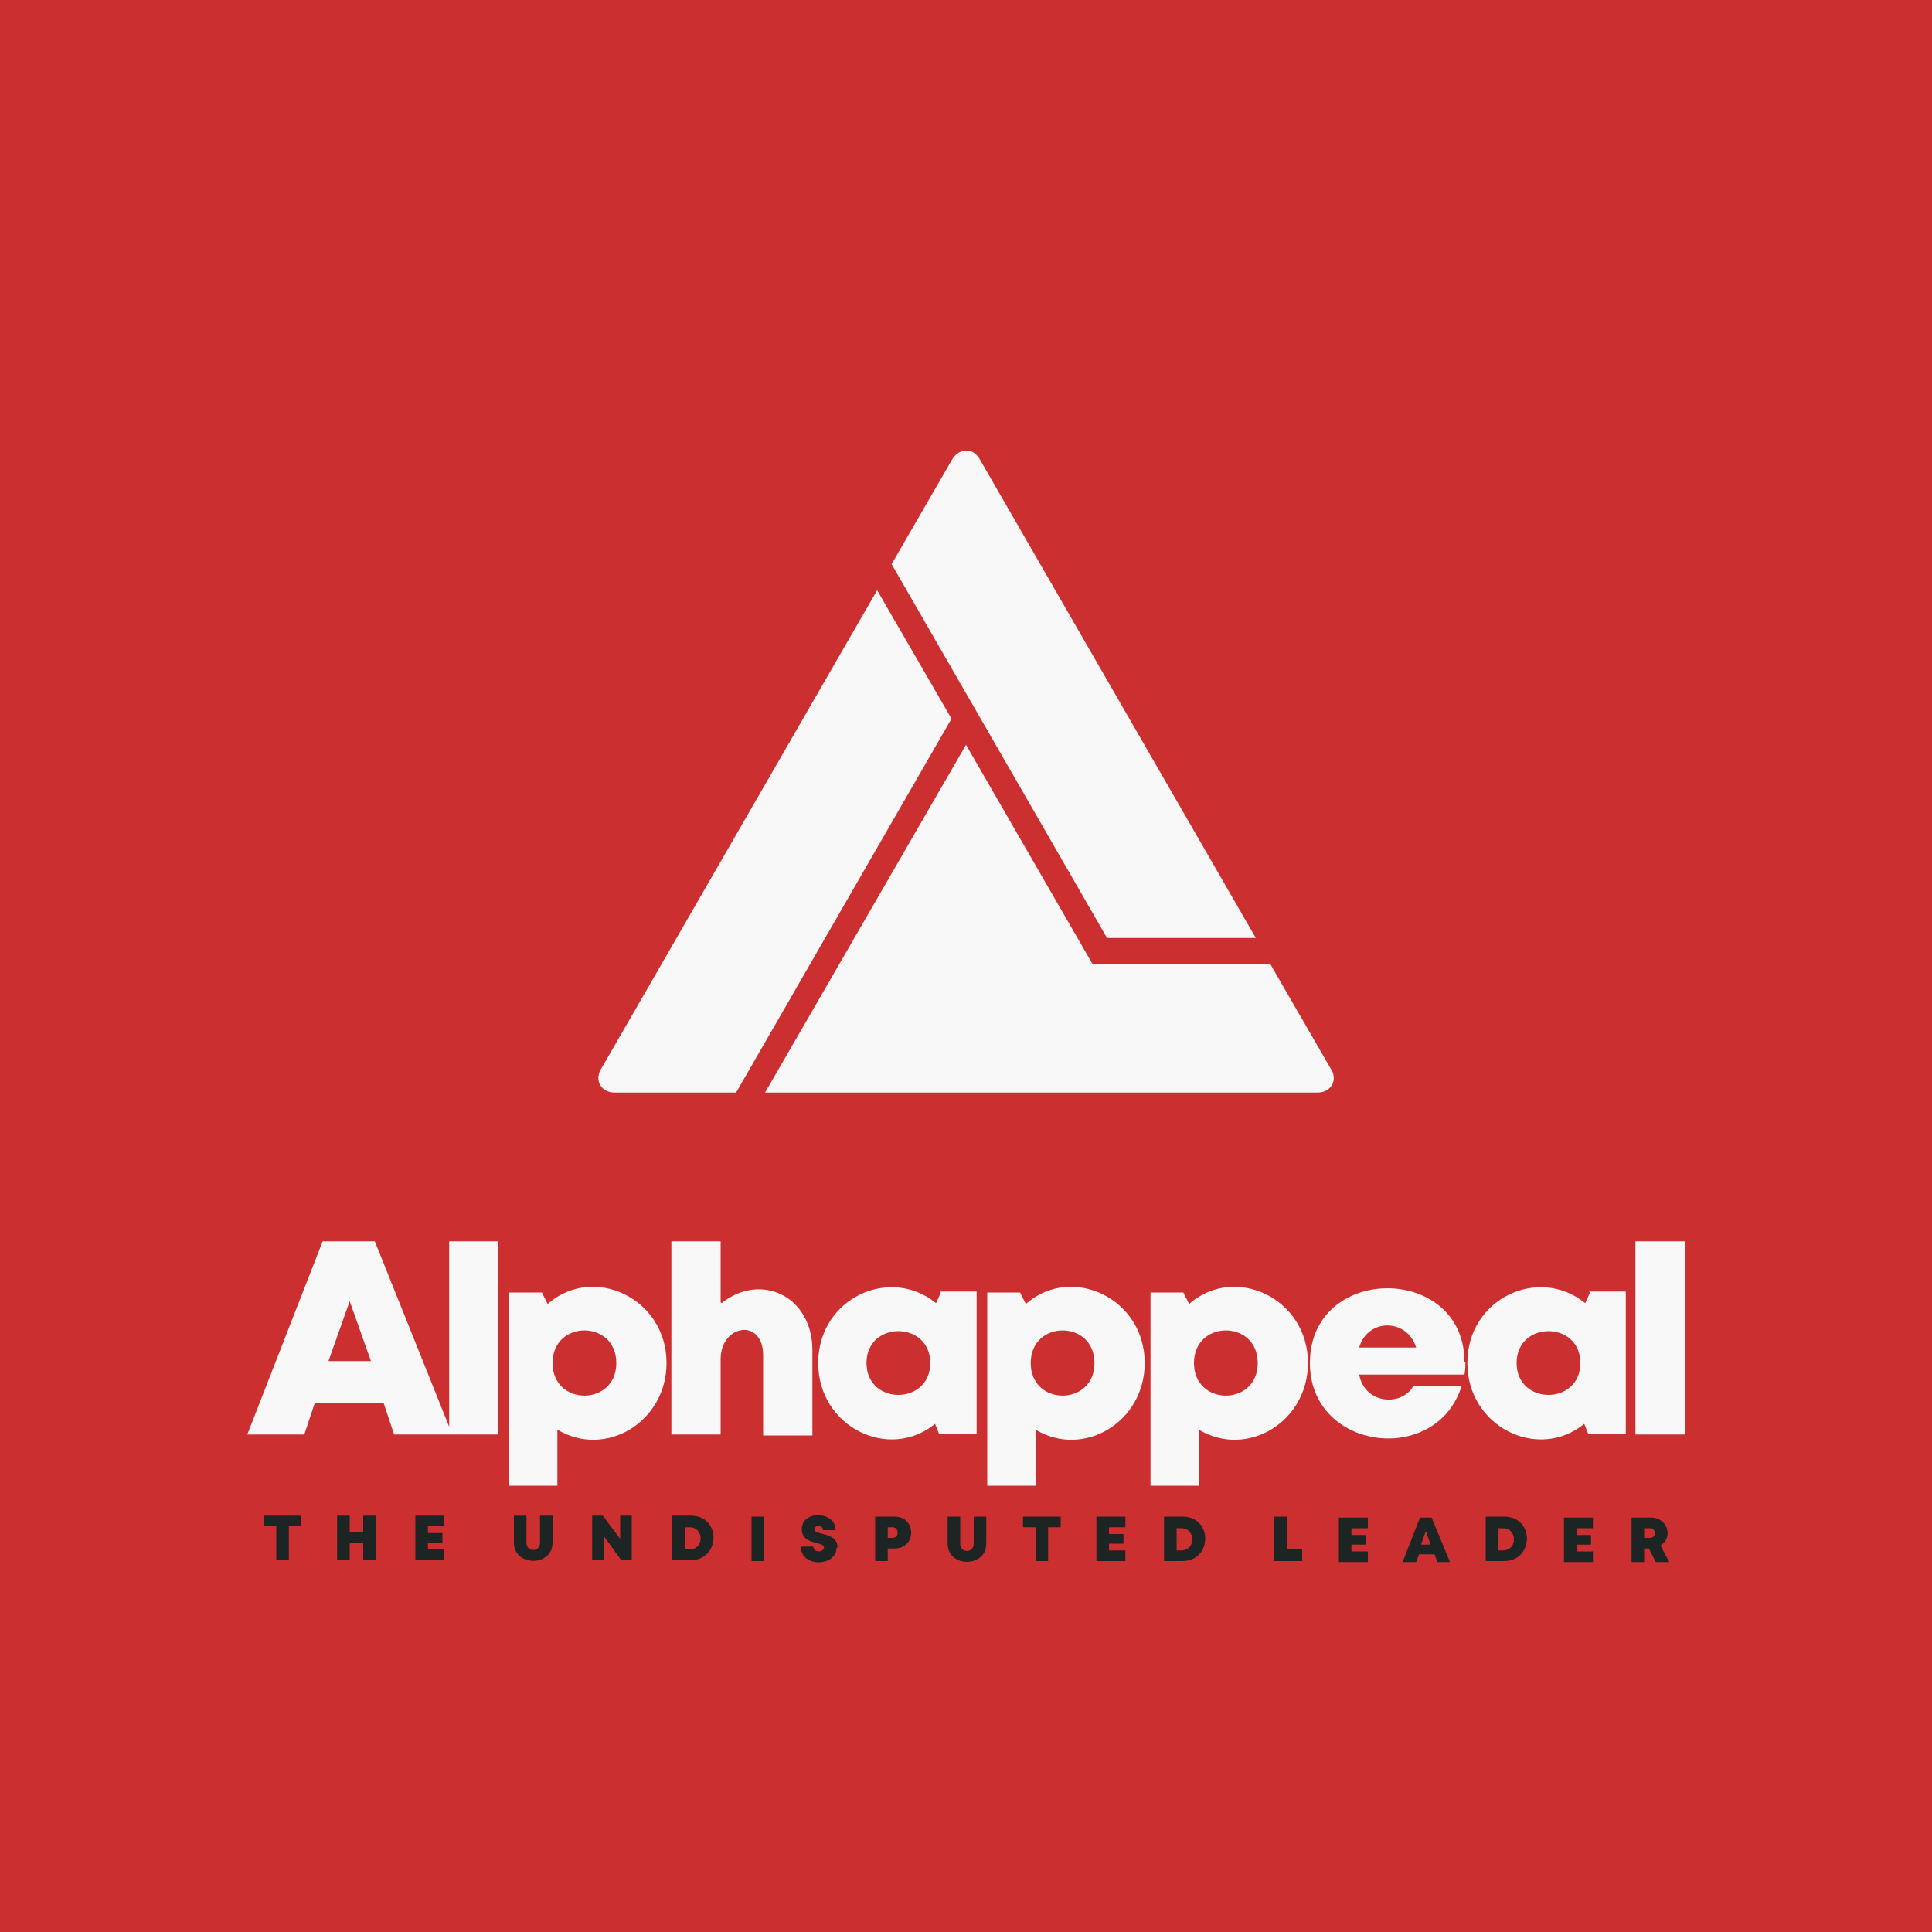
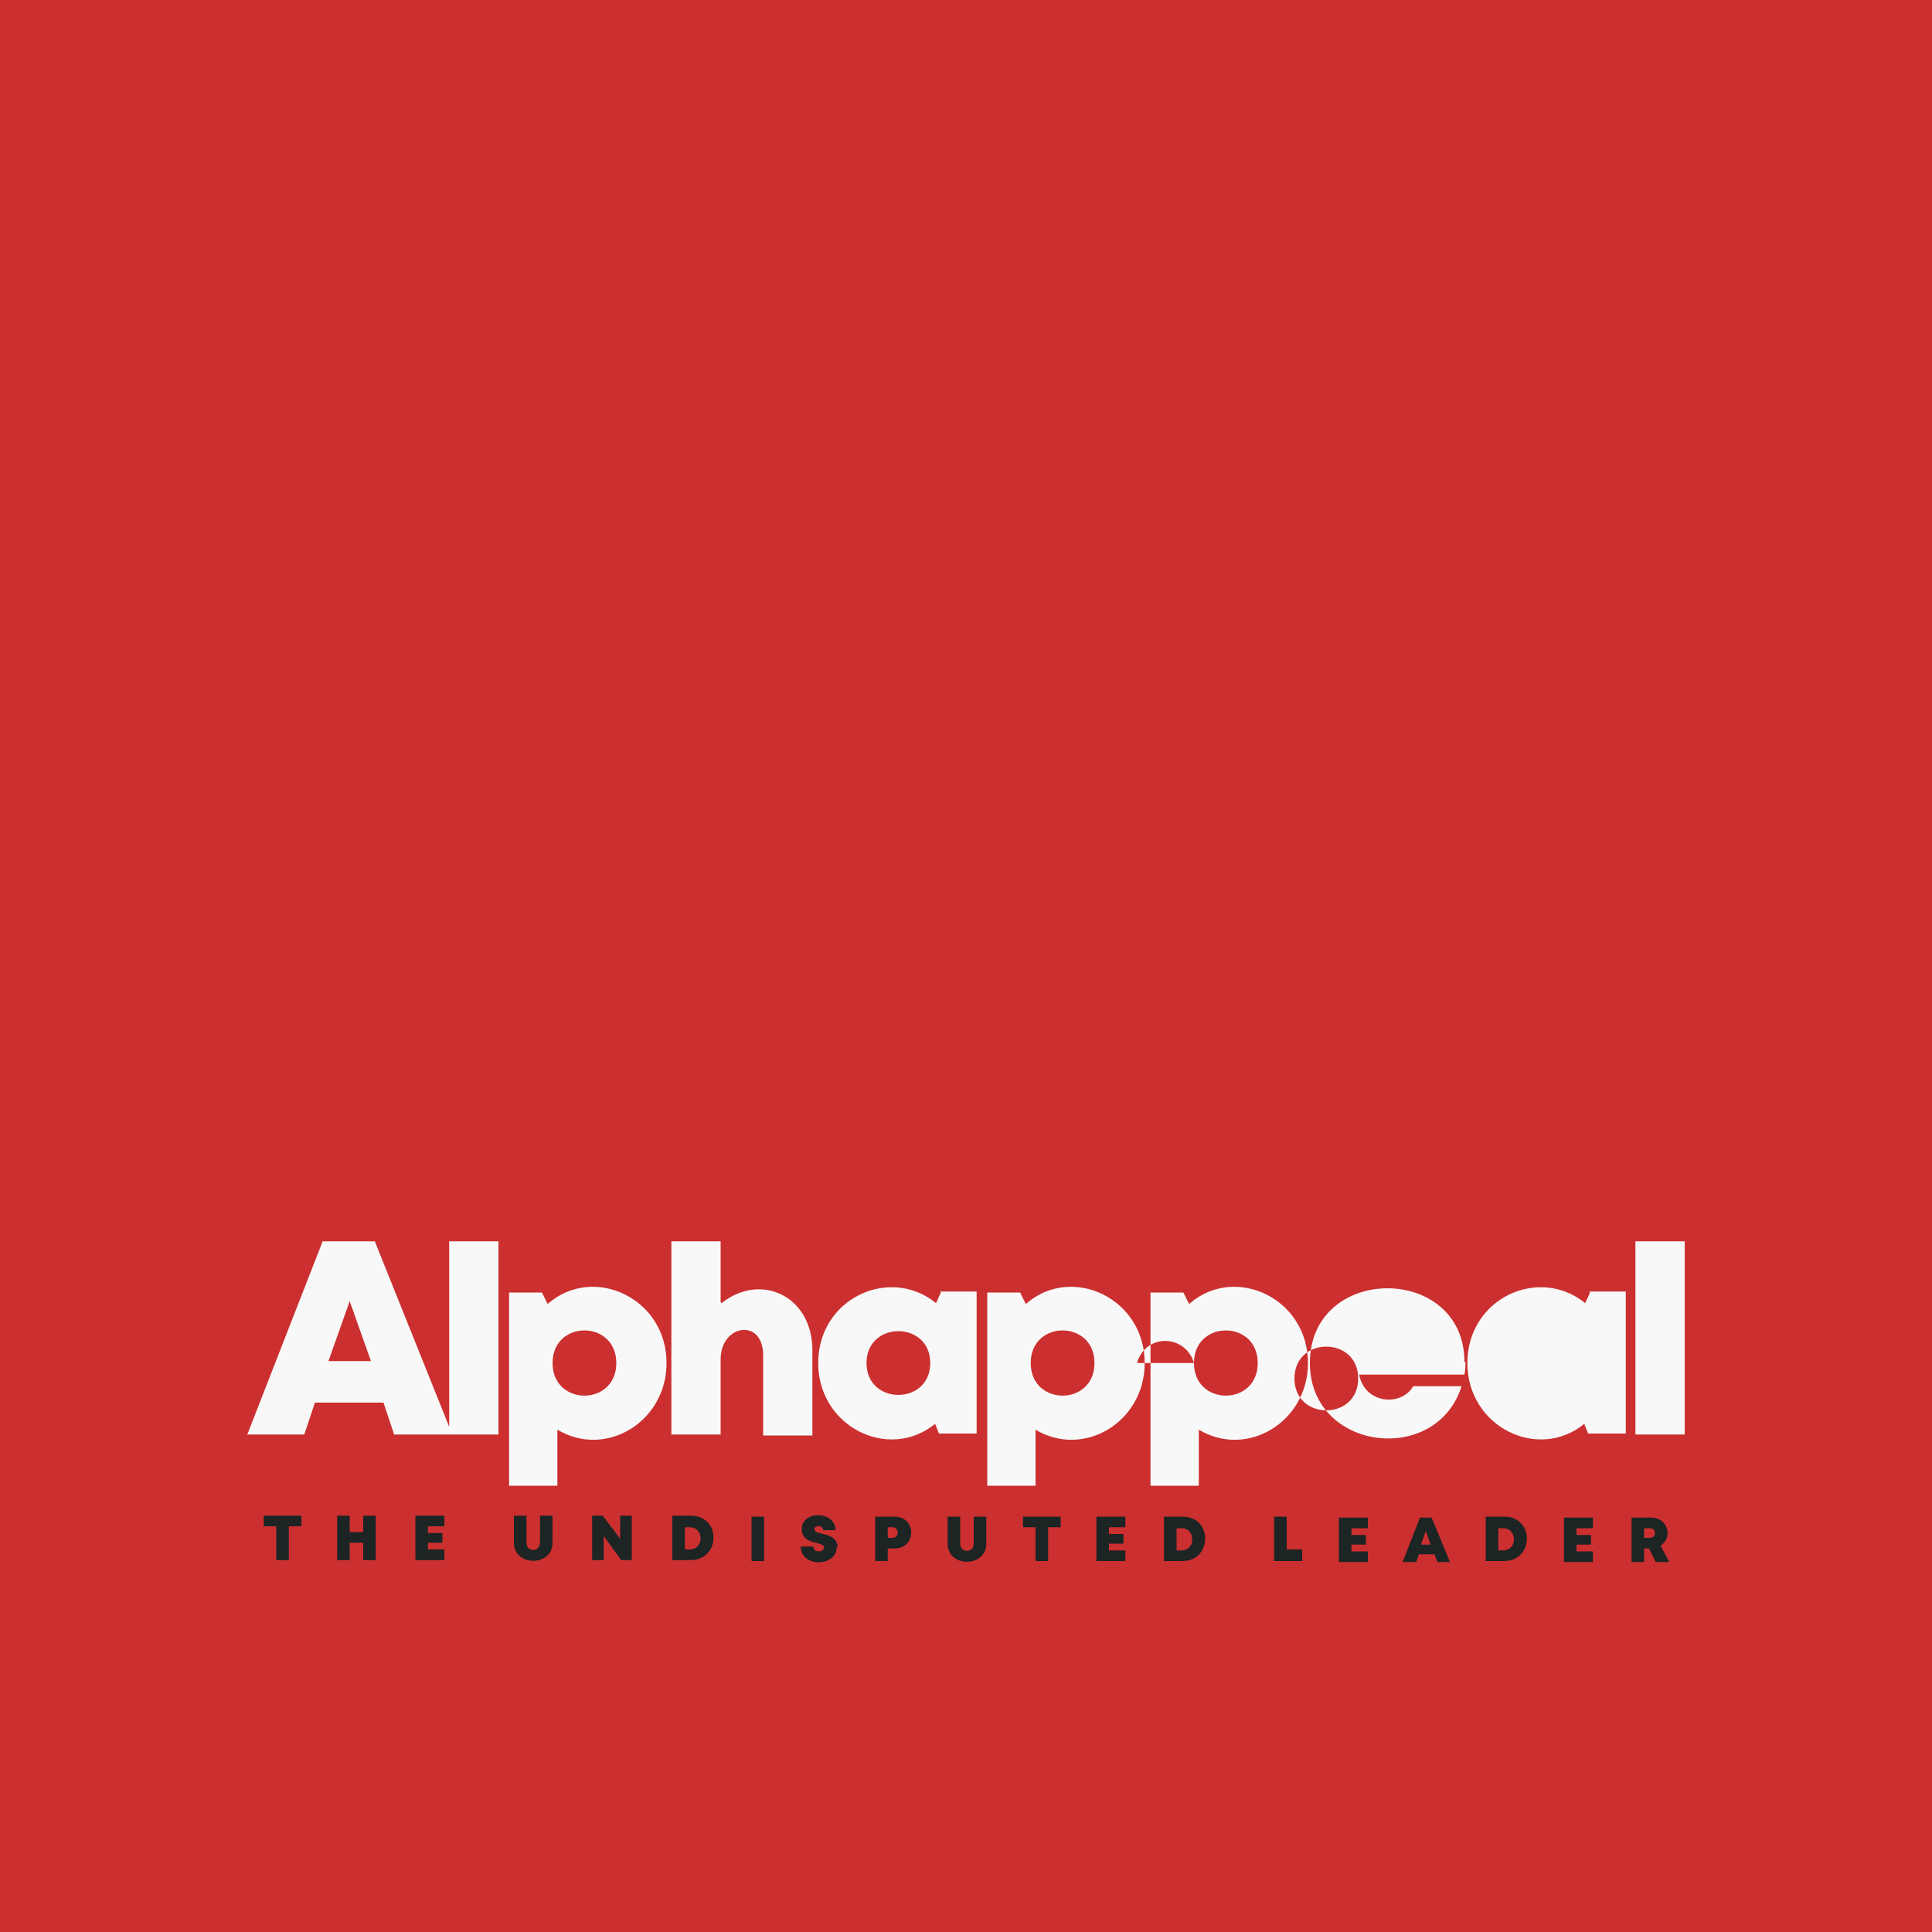
<svg xmlns="http://www.w3.org/2000/svg" xml:space="preserve" width="2000px" height="2000px" version="1.1" style="shape-rendering:geometricPrecision; text-rendering:geometricPrecision; image-rendering:optimizeQuality; fill-rule:evenodd; clip-rule:evenodd" viewBox="0 0 2000 2000">
  <defs>
    <style type="text/css">
   
    .fil0 {fill:#CC2F2F}
    .fil2 {fill:#F8F8F8}
    .fil3 {fill:#1C2424;fill-rule:nonzero}
    .fil1 {fill:#F8F8F8;fill-rule:nonzero}
   
  </style>
  </defs>
  <g id="Layer_x0020_1">
    <polygon class="fil0" points="0,0 2000,0 2000,2000 0,2000 " />
-     <path class="fil1" d="M1693 1485l51 0 0 -200 -51 0 0 200zm-47 -147l-5 11c-48,-39 -122,-5 -122,62 0,66 73,102 121,63l4 10 39 0 0 -147 -38 0zm-130 72c0,-102 -160,-102 -160,1 0,91 131,107 157,24l-50 0c-12,21 -50,19 -56,-12l109 0c1,-5 1,-9 1,-13zm-285 -60l-6 -12 -34 0 0 200 50 0 0 -58c50,30 113,-8 113,-69 0,-67 -75,-102 -122,-62zm-169 0l-6 -12 -34 0 0 200 50 0 0 -58c50,30 113,-8 113,-69 0,-67 -75,-102 -122,-62zm-88 -12l-5 11c-48,-39 -122,-5 -122,62 0,66 73,102 121,63l4 10 39 0 0 -147 -38 0zm-228 10l0 -63 -51 0 0 200 51 0 0 -78c0,-36 44,-43 44,-4l0 83 51 0 0 -88c0,-57 -54,-81 -94,-49zm-179 2l-6 -12 -34 0 0 200 50 0 0 -58c50,30 113,-8 113,-69 0,-67 -75,-102 -122,-62zm-51 135l0 -200 -51 0 0 192 -77 -192 -54 0 -78 200 59 0 11 -33 71 0 11 33 108 0zm-132 -76l-44 0 22 -62 22 62zm188 2c0,-45 66,-45 66,0 0,45 -66,45 -66,0zm325 0c0,-44 66,-44 66,0 0,44 -66,44 -66,0zm170 0c0,-45 66,-45 66,0 0,45 -66,45 -66,0zm169 0c0,-45 66,-45 66,0 0,45 -66,45 -66,0zm230 -16l-59 0c9,-31 50,-30 59,0zm104 16c0,-44 66,-44 66,0 0,44 -66,44 -66,0z" />
-     <path class="fil2" d="M1300 971l-154 0 -223 -387 63 -109c7,-11 21,-12 28,0l286 496zm-392 -360l77 133 -223 387 -126 0c-13,0 -21,-12 -14,-24l286 -496zm-116 520l208 -360 131 227 184 0 63 109c7,11 0,24 -14,24l-572 0z" />
+     <path class="fil1" d="M1693 1485l51 0 0 -200 -51 0 0 200zm-47 -147l-5 11c-48,-39 -122,-5 -122,62 0,66 73,102 121,63l4 10 39 0 0 -147 -38 0zm-130 72c0,-102 -160,-102 -160,1 0,91 131,107 157,24l-50 0c-12,21 -50,19 -56,-12l109 0c1,-5 1,-9 1,-13zm-285 -60l-6 -12 -34 0 0 200 50 0 0 -58c50,30 113,-8 113,-69 0,-67 -75,-102 -122,-62zm-169 0l-6 -12 -34 0 0 200 50 0 0 -58c50,30 113,-8 113,-69 0,-67 -75,-102 -122,-62zm-88 -12l-5 11c-48,-39 -122,-5 -122,62 0,66 73,102 121,63l4 10 39 0 0 -147 -38 0zm-228 10l0 -63 -51 0 0 200 51 0 0 -78c0,-36 44,-43 44,-4l0 83 51 0 0 -88c0,-57 -54,-81 -94,-49zm-179 2l-6 -12 -34 0 0 200 50 0 0 -58c50,30 113,-8 113,-69 0,-67 -75,-102 -122,-62zm-51 135l0 -200 -51 0 0 192 -77 -192 -54 0 -78 200 59 0 11 -33 71 0 11 33 108 0zm-132 -76l-44 0 22 -62 22 62zm188 2c0,-45 66,-45 66,0 0,45 -66,45 -66,0zm325 0c0,-44 66,-44 66,0 0,44 -66,44 -66,0zm170 0c0,-45 66,-45 66,0 0,45 -66,45 -66,0zm169 0c0,-45 66,-45 66,0 0,45 -66,45 -66,0zl-59 0c9,-31 50,-30 59,0zm104 16c0,-44 66,-44 66,0 0,44 -66,44 -66,0z" />
    <path class="fil3" d="M311 1569l-38 0 0 11 13 0 0 35 13 0 0 -35 13 0 0 -11zm65 0l0 17 -14 0 0 -17 -13 0 0 46 13 0 0 -18 14 0 0 18 13 0 0 -46 -13 0zm67 35l0 -7 15 0 0 -10 -15 0 0 -7 17 0 0 -11 -30 0 0 46 30 0 0 -11 -17 0zm129 -7l0 -28 -13 0 0 28c0,10 -14,10 -14,0l0 -28 -13 0 0 28c0,25 40,25 40,0zm70 -28l0 24 -18 -24 -11 0 0 46 12 0 0 -25 18 25 11 0 0 -46 -12 0zm54 0l0 46 19 0c31,0 32,-46 0,-46l-19 0zm13 35l0 -23 5 0c15,0 15,23 0,23l-5 0zm69 12l13 0 0 -46 -13 0 0 46zm89 -14c0,-17 -24,-12 -24,-19 0,-4 9,-5 9,1l13 0c0,-20 -35,-21 -35,-1 0,17 23,12 23,19 0,5 -11,6 -11,-1l-13 0c0,22 37,21 37,1zm39 -32l0 46 13 0 0 -13 7 0c23,0 23,-33 0,-33l-20 0zm13 22l0 -11 5 0c7,0 7,11 0,11l-5 0zm102 6l0 -28 -13 0 0 28c0,10 -14,10 -14,0l0 -28 -13 0 0 28c0,25 40,25 40,0zm76 -28l-38 0 0 11 13 0 0 35 13 0 0 -35 13 0 0 -11zm51 35l0 -7 15 0 0 -10 -15 0 0 -7 17 0 0 -11 -30 0 0 46 30 0 0 -11 -17 0zm57 -35l0 46 19 0c31,0 32,-46 0,-46l-19 0zm13 35l0 -23 5 0c15,0 15,23 0,23l-5 0zm114 0l0 -35 -13 0 0 46 29 0 0 -12 -16 0zm67 1l0 -7 15 0 0 -10 -15 0 0 -7 17 0 0 -11 -30 0 0 46 30 0 0 -11 -17 0zm88 11l14 0 -19 -46 -12 0 -18 46 14 0 3 -8 16 0 3 8zm-6 -18l-10 0 5 -14 5 14zm57 -29l0 46 19 0c31,0 32,-46 0,-46l-19 0zm13 35l0 -23 5 0c15,0 15,23 0,23l-5 0zm81 1l0 -7 15 0 0 -10 -15 0 0 -7 17 0 0 -11 -30 0 0 46 30 0 0 -11 -17 0zm82 11l14 0 -9 -17c13,-8 8,-29 -10,-29l-20 0 0 46 13 0 0 -14 5 0 7 14zm-12 -35l6 0c7,0 7,10 0,10l-6 0 0 -10z" />
  </g>
</svg>